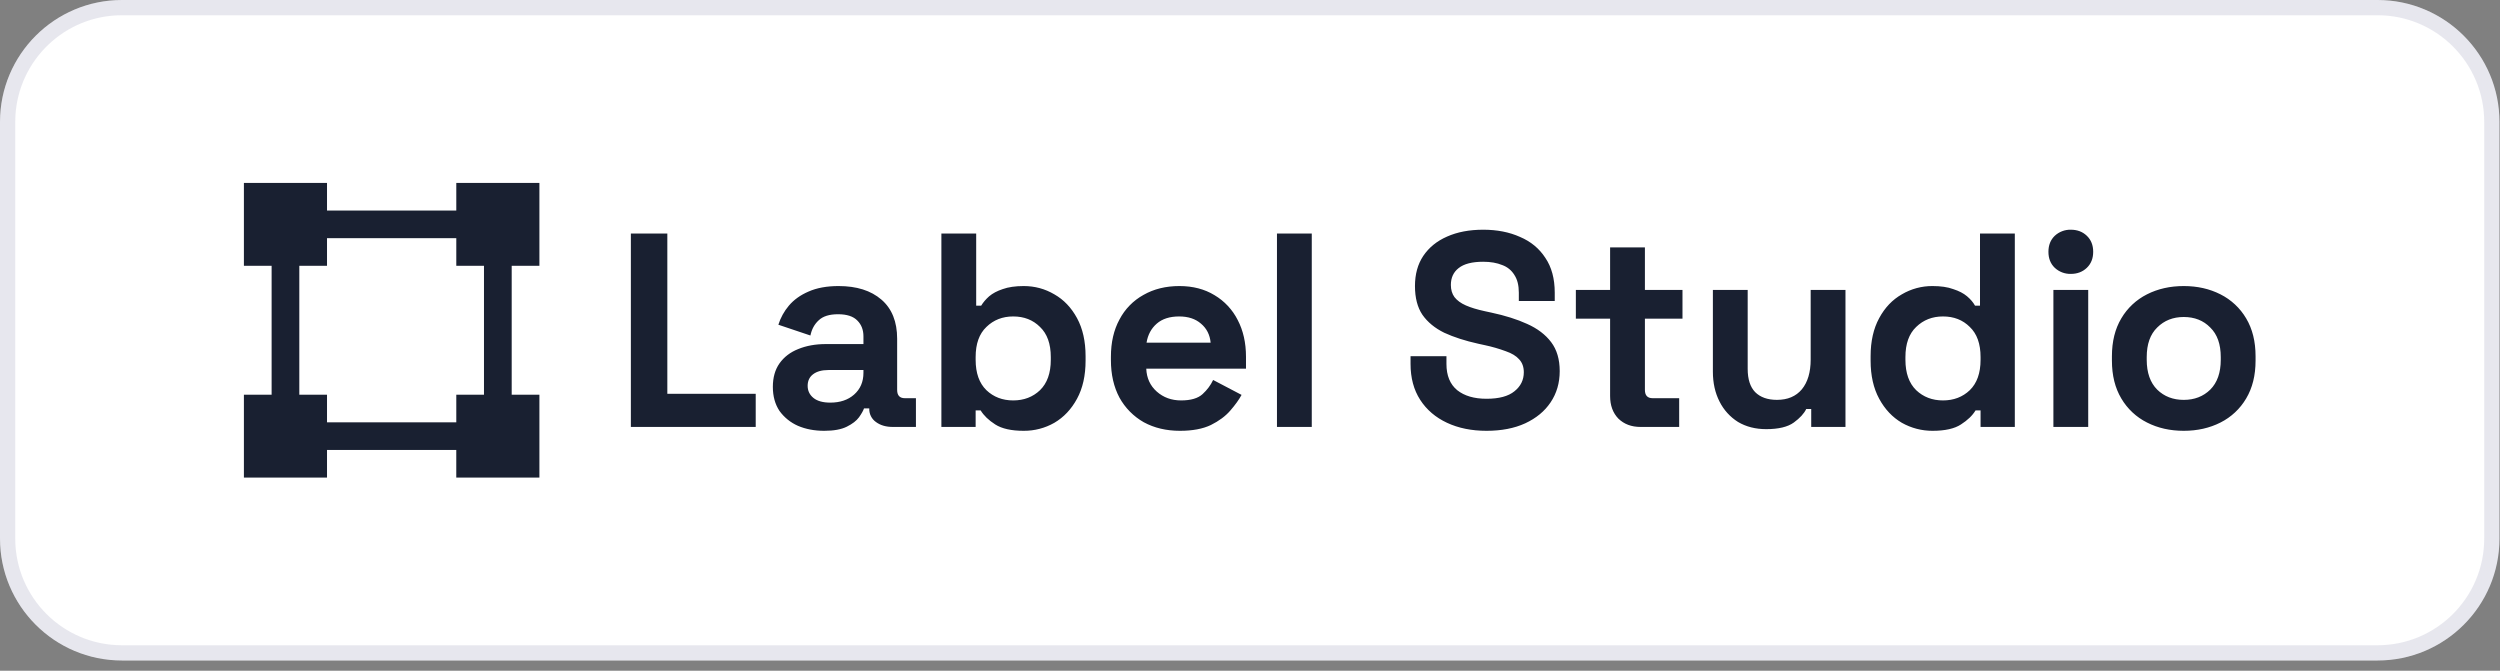
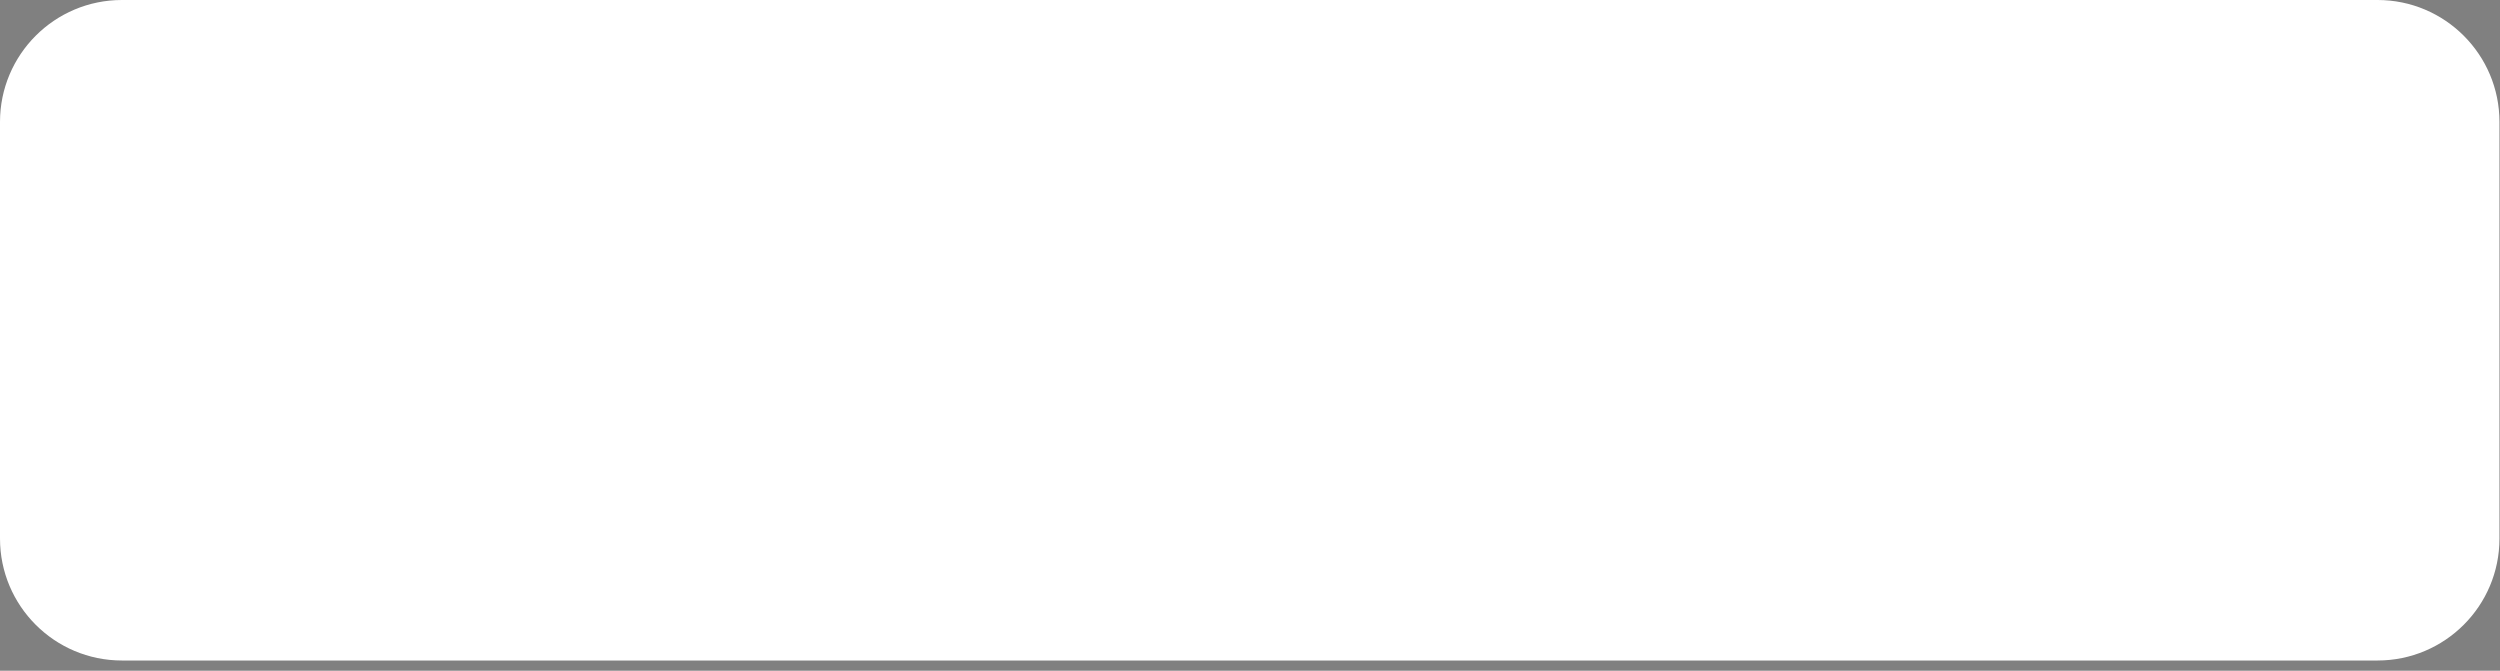
<svg xmlns="http://www.w3.org/2000/svg" width="164" height="44" viewBox="0 0 164 44" fill="none">
  <rect x="0" y="0" width="164" height="44" fill="#808080" stroke="none" />
  <path d="M0 8C0 3.582 3.582 0 8 0H155.965C160.383 0 163.965 3.582 163.965 8V35.329C163.965 39.748 160.383 43.329 155.965 43.329H8C3.582 43.329 0 39.748 0 35.329V8Z" fill="white" />
-   <path d="M8 0.5H155.965C160.107 0.5 163.465 3.858 163.465 8V35.329C163.465 39.471 160.107 42.829 155.965 42.829H8C3.858 42.829 0.5 39.471 0.5 35.329V8L0.51 7.614C0.711 3.651 3.987 0.5 8 0.5Z" stroke="#0A0D50" stroke-opacity="0.1" />
-   <path fill-rule="evenodd" clip-rule="evenodd" d="M35.385 17.436H29.933V15.624H21.452V13.812H29.933V12H35.385V17.436ZM21.452 17.436H19.635V25.893H17.818V17.436H16V12H21.452V17.436ZM21.452 31.329V25.893H16V31.329H21.452ZM35.385 25.893V31.329H29.932V29.517H21.452V27.705H29.933V25.893H35.385ZM33.567 25.893V17.436H31.749V25.893H33.567Z" fill="#192031" />
-   <path d="M41.385 28.007V15.322H43.777V25.832H49.575V28.007H41.385ZM54.069 28.261C53.428 28.261 52.855 28.152 52.348 27.935C51.863 27.723 51.444 27.385 51.134 26.956C50.844 26.521 50.699 25.995 50.699 25.379C50.699 24.764 50.844 24.25 51.134 23.839C51.435 23.416 51.846 23.102 52.366 22.897C52.897 22.679 53.502 22.571 54.178 22.571H56.642V22.063C56.642 21.64 56.509 21.296 56.244 21.03C55.978 20.753 55.555 20.614 54.975 20.614C54.408 20.614 53.985 20.746 53.707 21.012C53.428 21.266 53.248 21.599 53.163 22.009L51.061 21.302C51.205 20.843 51.439 20.419 51.749 20.052C52.076 19.665 52.505 19.357 53.036 19.128C53.58 18.886 54.239 18.765 55.012 18.765C56.195 18.765 57.132 19.061 57.82 19.653C58.509 20.245 58.853 21.103 58.853 22.226V25.578C58.853 25.942 59.022 26.122 59.361 26.122H60.085V28.007H58.563C58.117 28.007 57.748 27.898 57.458 27.681C57.319 27.583 57.208 27.452 57.132 27.3C57.056 27.149 57.019 26.981 57.023 26.811V26.793H56.678C56.63 26.938 56.522 27.131 56.352 27.373C56.183 27.602 55.918 27.808 55.555 27.988C55.193 28.17 54.698 28.261 54.069 28.261ZM54.468 26.412C55.108 26.412 55.628 26.237 56.026 25.887C56.437 25.525 56.642 25.048 56.642 24.455V24.274H54.342C53.919 24.274 53.587 24.365 53.345 24.546C53.103 24.727 52.982 24.981 52.982 25.308C52.982 25.633 53.109 25.899 53.363 26.105C53.617 26.31 53.985 26.412 54.468 26.412H54.468ZM67.155 28.261C66.345 28.261 65.723 28.122 65.288 27.844C64.854 27.566 64.534 27.258 64.329 26.92H64.002V28.007H61.755V15.322H64.038V20.052H64.365C64.497 19.835 64.672 19.628 64.89 19.436C65.119 19.242 65.415 19.085 65.778 18.965C66.152 18.831 66.612 18.765 67.155 18.765C67.88 18.765 68.55 18.946 69.166 19.309C69.782 19.659 70.278 20.178 70.652 20.867C71.027 21.556 71.214 22.39 71.214 23.368V23.658C71.214 24.636 71.027 25.47 70.652 26.159C70.278 26.848 69.783 27.373 69.166 27.735C68.554 28.085 67.86 28.266 67.155 28.261ZM66.466 26.268C67.167 26.268 67.753 26.045 68.224 25.597C68.695 25.138 68.932 24.474 68.932 23.604V23.422C68.932 22.553 68.695 21.894 68.224 21.447C67.765 20.988 67.179 20.759 66.466 20.759C65.766 20.759 65.18 20.988 64.709 21.447C64.238 21.894 64.002 22.552 64.002 23.422V23.604C64.002 24.473 64.238 25.138 64.709 25.597C65.18 26.044 65.765 26.268 66.466 26.268ZM77.406 28.261C76.512 28.261 75.721 28.074 75.032 27.699C74.362 27.319 73.81 26.761 73.438 26.086C73.063 25.386 72.876 24.564 72.876 23.622V23.405C72.876 22.462 73.063 21.646 73.438 20.959C73.793 20.277 74.342 19.716 75.015 19.345C75.691 18.959 76.476 18.765 77.37 18.765C78.252 18.765 79.019 18.965 79.672 19.363C80.324 19.75 80.853 20.316 81.194 20.994C81.555 21.683 81.737 22.486 81.737 23.405V24.183H75.195C75.219 24.8 75.449 25.301 75.884 25.688C76.319 26.074 76.851 26.268 77.478 26.268C78.119 26.268 78.59 26.129 78.892 25.851C79.194 25.573 79.423 25.265 79.581 24.926L81.447 25.905C81.278 26.219 81.03 26.563 80.704 26.938C80.39 27.3 79.967 27.615 79.435 27.88C78.905 28.134 78.228 28.261 77.406 28.261ZM75.214 22.48H79.418C79.369 21.961 79.158 21.544 78.783 21.23C78.422 20.915 77.944 20.759 77.352 20.759C76.735 20.759 76.246 20.915 75.884 21.23C75.522 21.544 75.298 21.961 75.213 22.48H75.214ZM83.769 28.007V15.322H86.052V28.007H83.769ZM97.515 28.261C96.536 28.261 95.672 28.085 94.924 27.735C94.175 27.385 93.588 26.884 93.166 26.232C92.743 25.578 92.532 24.793 92.532 23.875V23.368H94.887V23.875C94.887 24.637 95.123 25.211 95.594 25.597C96.065 25.971 96.705 26.159 97.515 26.159C98.336 26.159 98.946 25.995 99.345 25.669C99.756 25.343 99.962 24.926 99.962 24.419C99.962 24.069 99.859 23.785 99.653 23.568C99.46 23.35 99.17 23.175 98.783 23.041C98.335 22.875 97.874 22.742 97.406 22.643L96.989 22.552C96.119 22.36 95.371 22.118 94.742 21.828C94.126 21.525 93.649 21.133 93.311 20.65C92.985 20.167 92.822 19.538 92.822 18.765C92.822 17.992 93.002 17.334 93.365 16.79C93.739 16.235 94.259 15.812 94.924 15.521C95.6 15.219 96.392 15.069 97.298 15.069C98.204 15.069 99.007 15.225 99.708 15.54C100.42 15.841 100.976 16.301 101.375 16.917C101.785 17.521 101.991 18.282 101.991 19.2V19.744H99.635V19.2C99.635 18.717 99.538 18.331 99.345 18.041C99.163 17.737 98.881 17.507 98.548 17.388C98.198 17.243 97.781 17.171 97.298 17.171C96.572 17.171 96.035 17.309 95.685 17.588C95.346 17.853 95.177 18.221 95.177 18.693C95.177 19.007 95.255 19.272 95.413 19.49C95.582 19.708 95.829 19.889 96.156 20.034C96.482 20.178 96.898 20.305 97.406 20.415L97.823 20.505C98.729 20.698 99.515 20.946 100.178 21.248C100.855 21.55 101.381 21.948 101.755 22.444C102.13 22.939 102.317 23.573 102.317 24.347C102.317 25.12 102.118 25.802 101.719 26.395C101.332 26.974 100.777 27.433 100.052 27.771C99.339 28.098 98.493 28.261 97.515 28.261ZM107.616 28.007C107.025 28.007 106.542 27.826 106.167 27.463C105.805 27.089 105.623 26.594 105.623 25.978V20.903H103.376V19.018H105.623V16.229H107.906V19.018H110.371V20.903H107.906V25.578C107.906 25.94 108.075 26.122 108.414 26.122H110.154V28.006H107.616V28.007ZM115.862 28.152C115.162 28.152 114.546 27.995 114.015 27.681C113.494 27.354 113.074 26.89 112.8 26.34C112.51 25.772 112.365 25.12 112.365 24.383V19.018H114.648V24.201C114.648 24.878 114.812 25.385 115.138 25.723C115.476 26.061 115.953 26.231 116.569 26.231C117.27 26.231 117.814 26.001 118.2 25.541C118.587 25.071 118.78 24.419 118.78 23.585V19.019H121.063V28.007H118.816V26.829H118.49C118.345 27.131 118.073 27.427 117.675 27.717C117.276 28.007 116.672 28.152 115.862 28.152ZM126.772 28.261C126.067 28.263 125.374 28.082 124.76 27.735C124.144 27.373 123.648 26.848 123.275 26.159C122.9 25.47 122.712 24.636 122.712 23.659V23.368C122.712 22.389 122.9 21.556 123.275 20.868C123.648 20.178 124.144 19.659 124.76 19.309C125.369 18.949 126.064 18.761 126.772 18.765C127.315 18.765 127.768 18.831 128.131 18.965C128.505 19.085 128.808 19.242 129.037 19.435C129.266 19.629 129.442 19.835 129.562 20.052H129.888V15.322H132.172V28.007H129.925V26.92H129.598C129.393 27.259 129.073 27.566 128.638 27.844C128.215 28.122 127.593 28.261 126.772 28.261ZM127.46 26.268C128.161 26.268 128.747 26.045 129.218 25.597C129.689 25.138 129.925 24.474 129.925 23.604V23.422C129.925 22.553 129.689 21.894 129.218 21.447C128.759 20.988 128.173 20.759 127.46 20.759C126.76 20.759 126.174 20.988 125.702 21.447C125.232 21.894 124.996 22.552 124.996 23.422V23.604C124.996 24.473 125.232 25.138 125.702 25.597C126.174 26.044 126.76 26.268 127.46 26.268ZM134.703 28.007V19.019H136.987V28.007H134.703ZM135.845 17.968C135.456 17.977 135.079 17.834 134.794 17.569C134.516 17.303 134.377 16.953 134.377 16.518C134.377 16.083 134.516 15.733 134.794 15.467C135.079 15.203 135.456 15.06 135.845 15.069C136.268 15.069 136.618 15.201 136.896 15.467C137.174 15.733 137.313 16.083 137.313 16.518C137.313 16.953 137.174 17.303 136.896 17.569C136.618 17.835 136.268 17.968 135.845 17.968ZM143.253 28.261C142.359 28.261 141.555 28.08 140.843 27.717C140.141 27.365 139.556 26.817 139.158 26.14C138.747 25.452 138.542 24.625 138.542 23.658V23.368C138.542 22.401 138.747 21.574 139.158 20.885C139.556 20.208 140.141 19.661 140.843 19.308C141.555 18.947 142.359 18.765 143.253 18.765C144.147 18.765 144.95 18.946 145.663 19.309C146.365 19.662 146.95 20.209 147.348 20.886C147.759 21.574 147.965 22.401 147.965 23.368V23.658C147.965 24.625 147.759 25.452 147.348 26.141C146.95 26.818 146.365 27.365 145.663 27.718C144.95 28.079 144.147 28.261 143.253 28.261ZM143.253 26.232C143.954 26.232 144.534 26.008 144.992 25.561C145.452 25.102 145.682 24.449 145.682 23.604V23.422C145.682 22.576 145.452 21.93 144.992 21.484C144.545 21.025 143.965 20.795 143.253 20.795C142.552 20.795 141.972 21.025 141.513 21.484C141.055 21.93 140.825 22.576 140.825 23.422V23.604C140.825 24.45 141.055 25.102 141.513 25.561C141.972 26.008 142.552 26.232 143.253 26.232Z" fill="#192031" />
</svg>